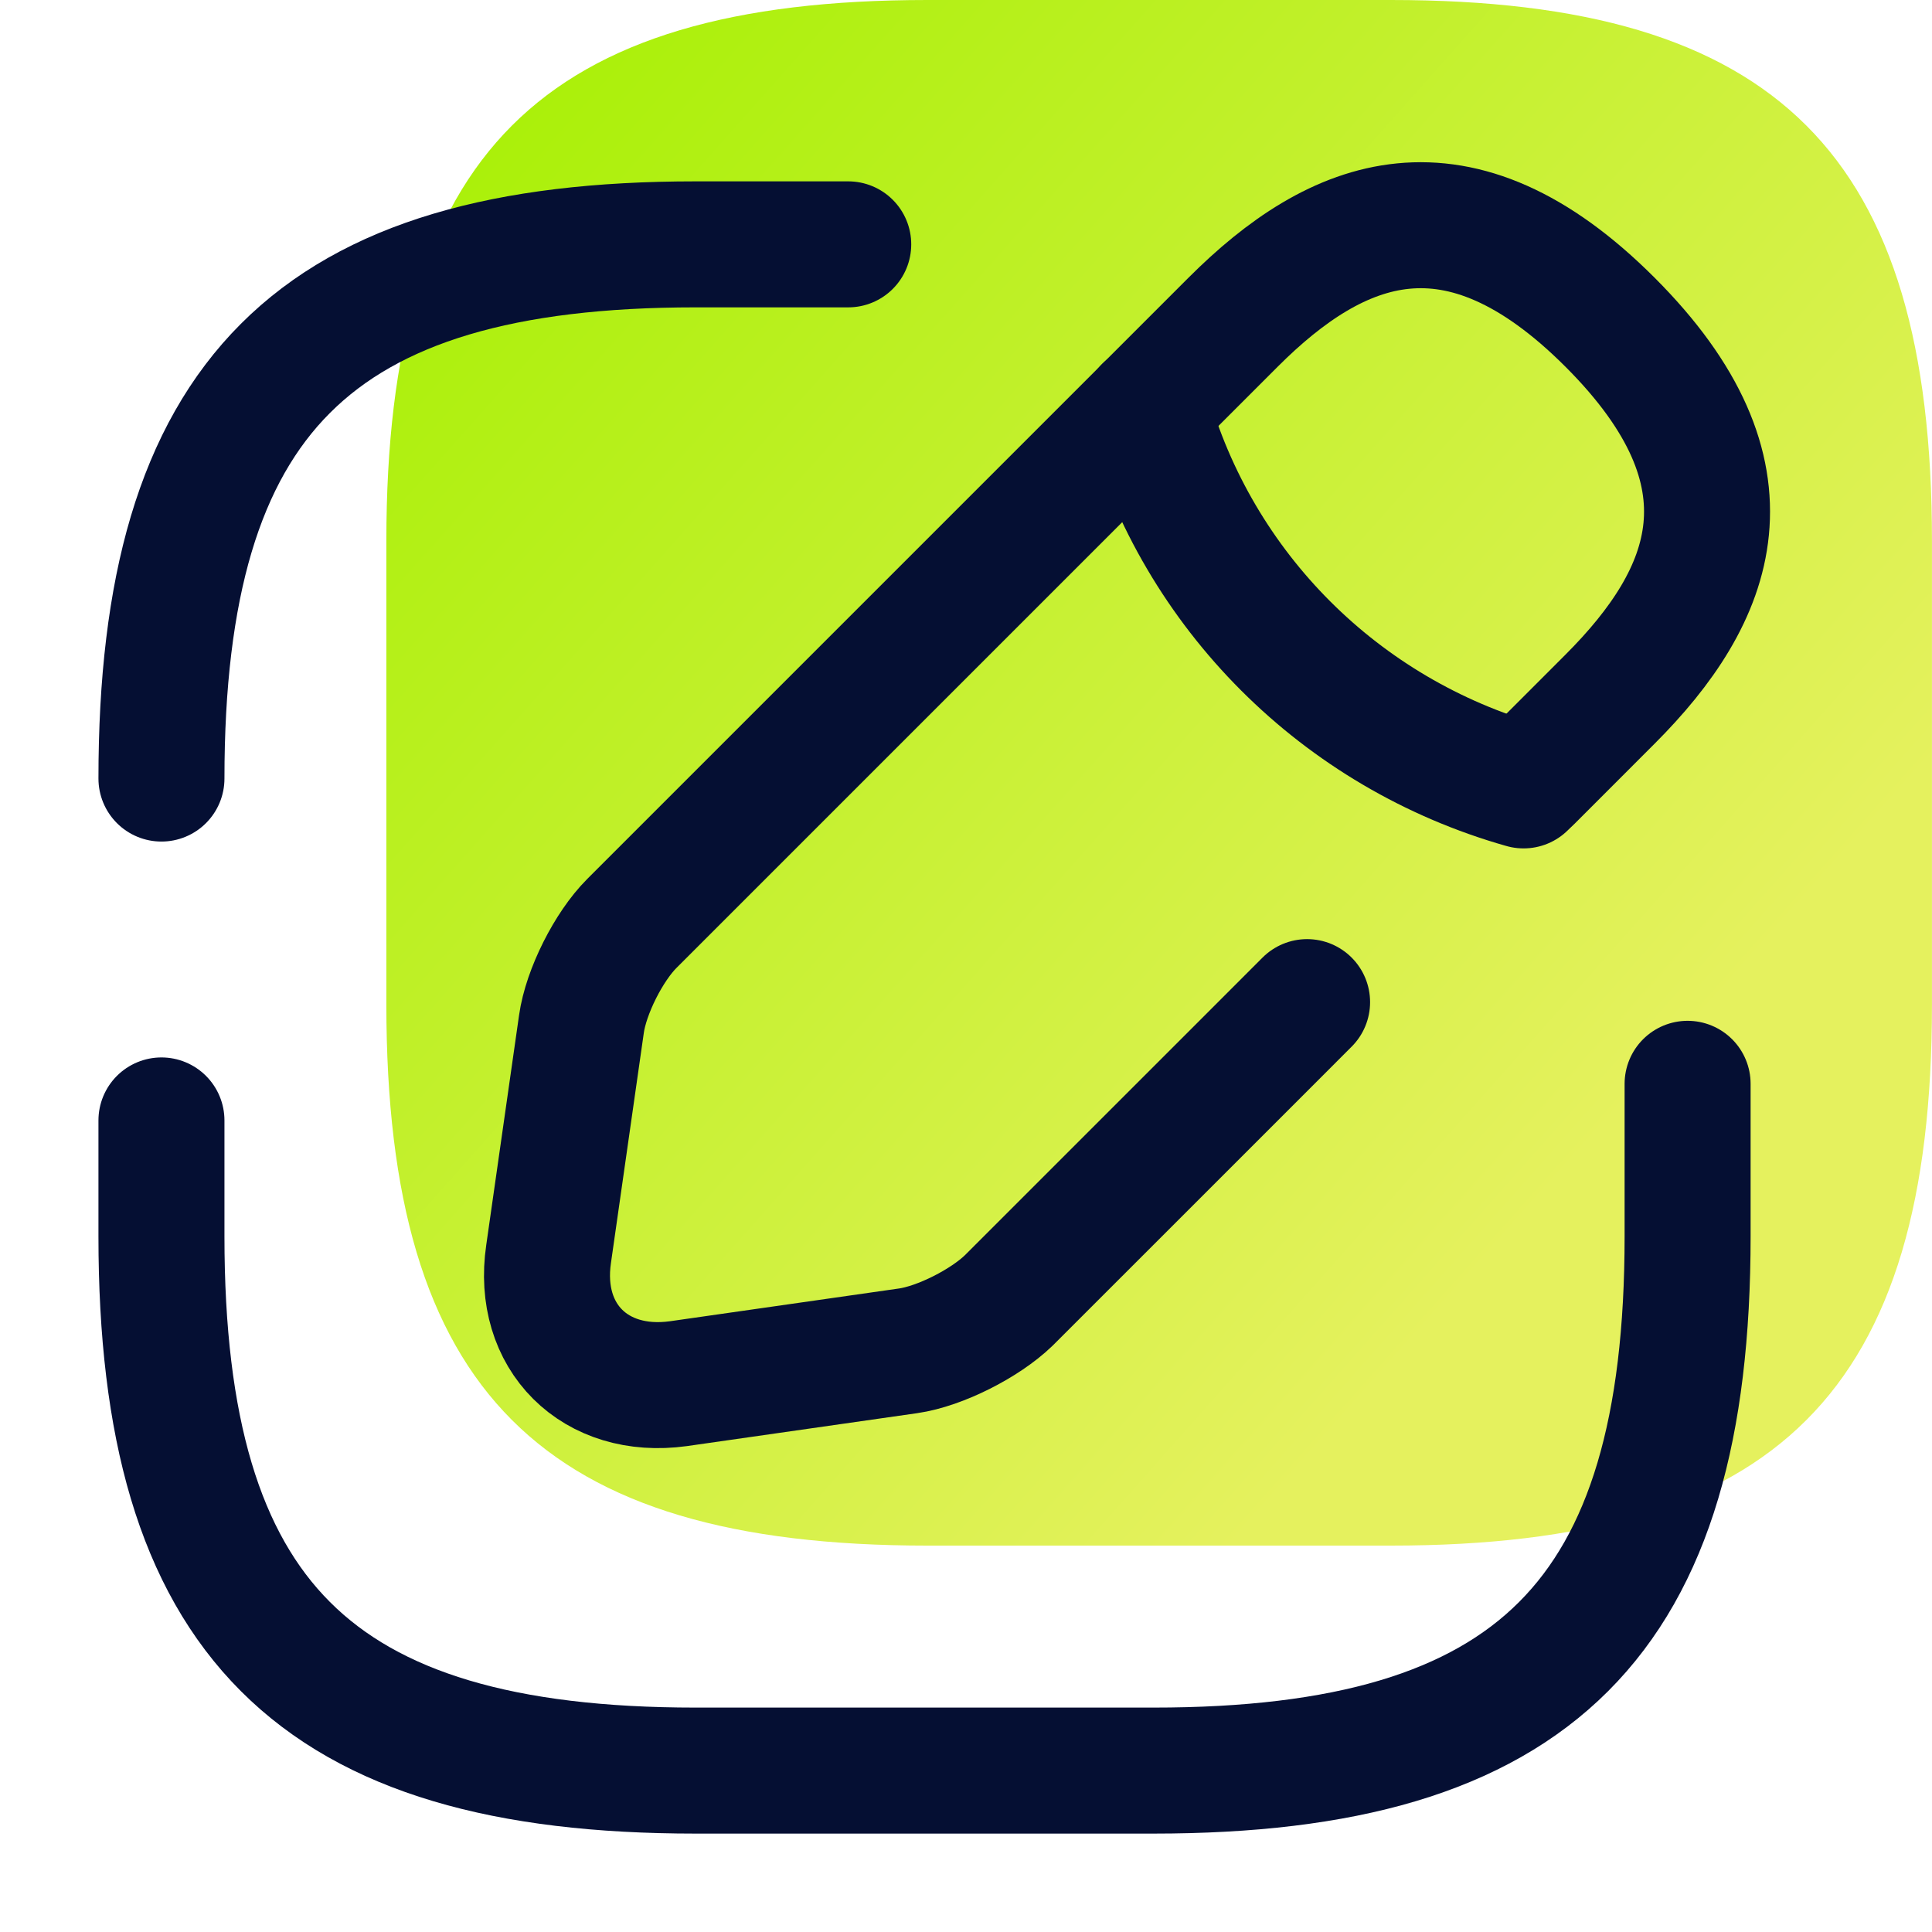
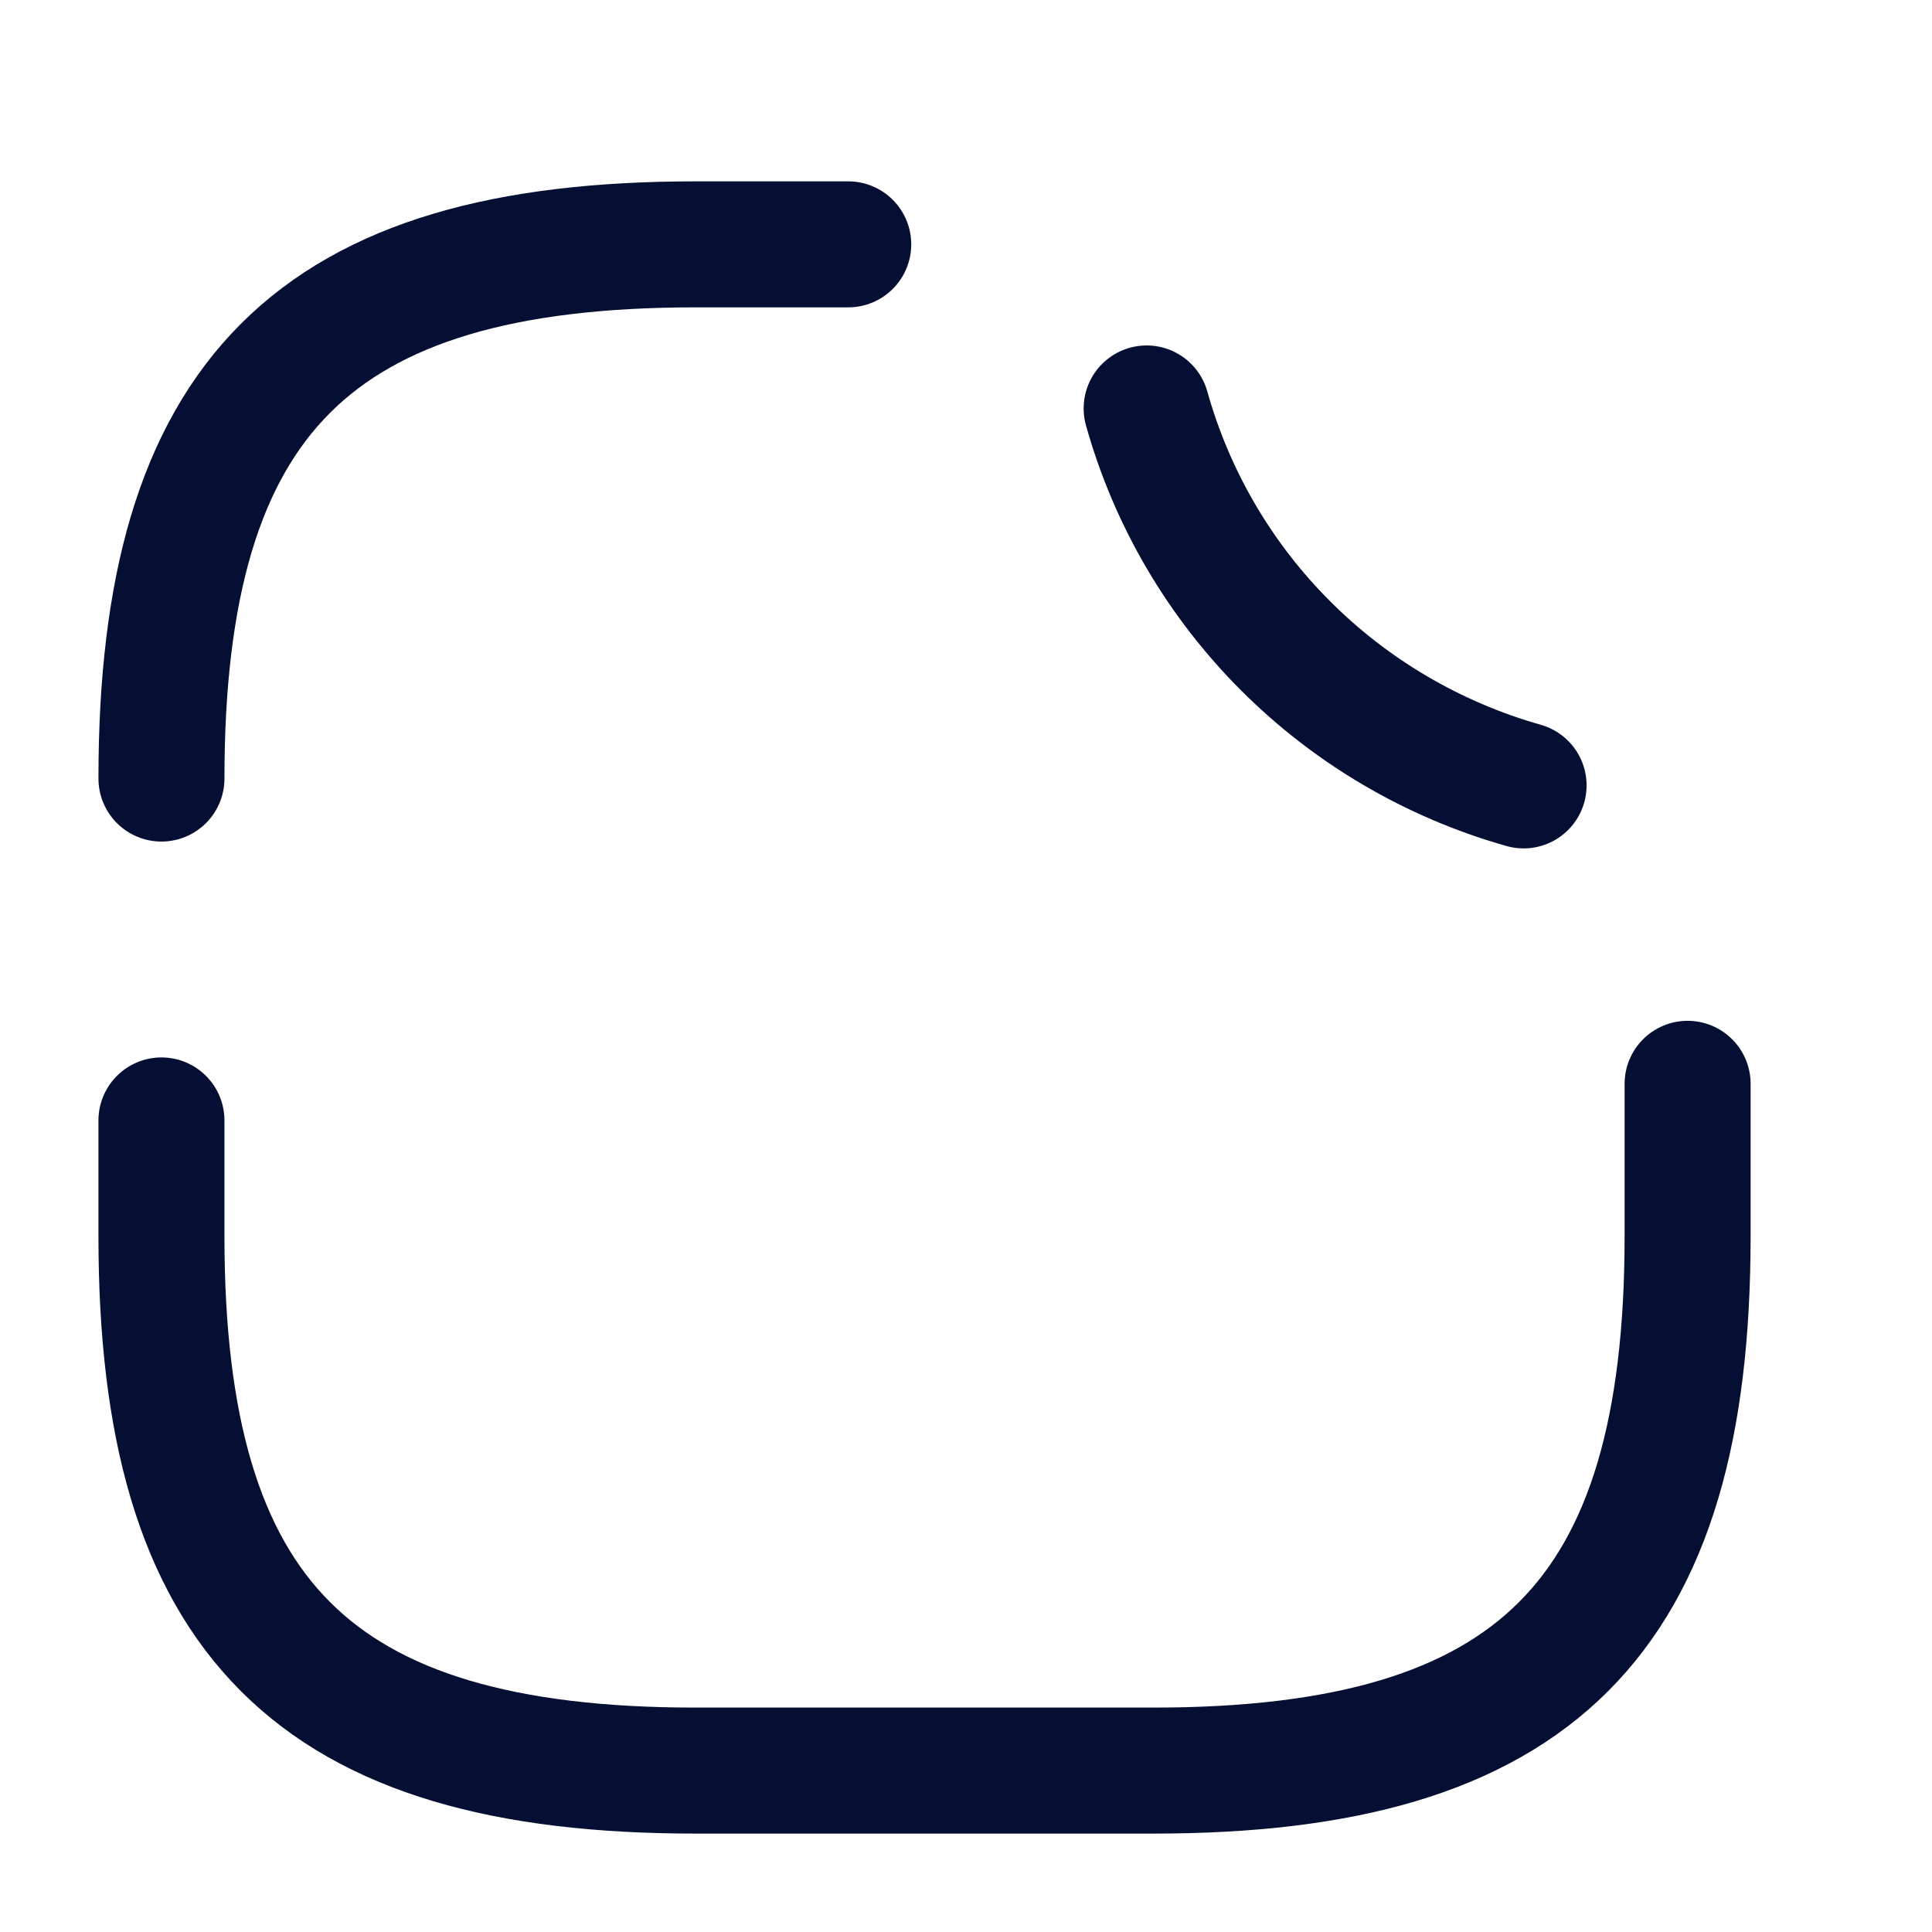
<svg xmlns="http://www.w3.org/2000/svg" width="46" height="46" viewBox="0 0 46 46" fill="none">
-   <path d="M9.199 20.166V23.92C9.199 33.12 12.879 36.8 22.079 36.8H33.119C42.319 36.8 45.999 33.12 45.999 23.92V12.88C45.999 3.68 42.319 0 33.119 0H22.079C12.879 0 9.199 3.68 9.199 12.88" fill="url(#paint0_linear_5541_38258)" />
  <path d="M40.181 25.805V29.438C40.181 38.523 36.547 42.157 27.463 42.157H16.562C7.477 42.157 3.844 38.523 3.844 29.438V26.677" stroke="#050F33" stroke-width="3" stroke-linecap="round" stroke-linejoin="round" />
  <path d="M20.196 5.818H16.562C7.477 5.818 3.844 9.452 3.844 18.537" stroke="#050F33" stroke-width="3" stroke-linecap="round" stroke-linejoin="round" />
-   <path d="M36.427 18.555L38.334 16.647C40.805 14.176 41.968 11.306 38.334 7.672C34.701 4.038 31.83 5.201 29.359 7.672L15.042 21.989C14.497 22.534 13.952 23.606 13.843 24.387L13.062 29.856C12.771 31.836 14.17 33.217 16.15 32.945L21.619 32.163C22.382 32.054 23.454 31.509 24.017 30.964L29.795 25.187L31.121 23.86" stroke="#050F33" stroke-width="3" stroke-miterlimit="10" stroke-linecap="round" stroke-linejoin="round" />
  <path d="M27.301 9.725C28.518 14.067 31.916 17.465 36.276 18.7" stroke="#050F33" stroke-width="3" stroke-miterlimit="10" stroke-linecap="round" stroke-linejoin="round" />
  <defs>
    <linearGradient id="paint0_linear_5541_38258" x1="9.199" y1="0" x2="38.795" y2="26.289" gradientUnits="userSpaceOnUse">
      <stop stop-color="#A4F000" />
      <stop offset="1" stop-color="#E5F15E" />
    </linearGradient>
  </defs>
</svg>